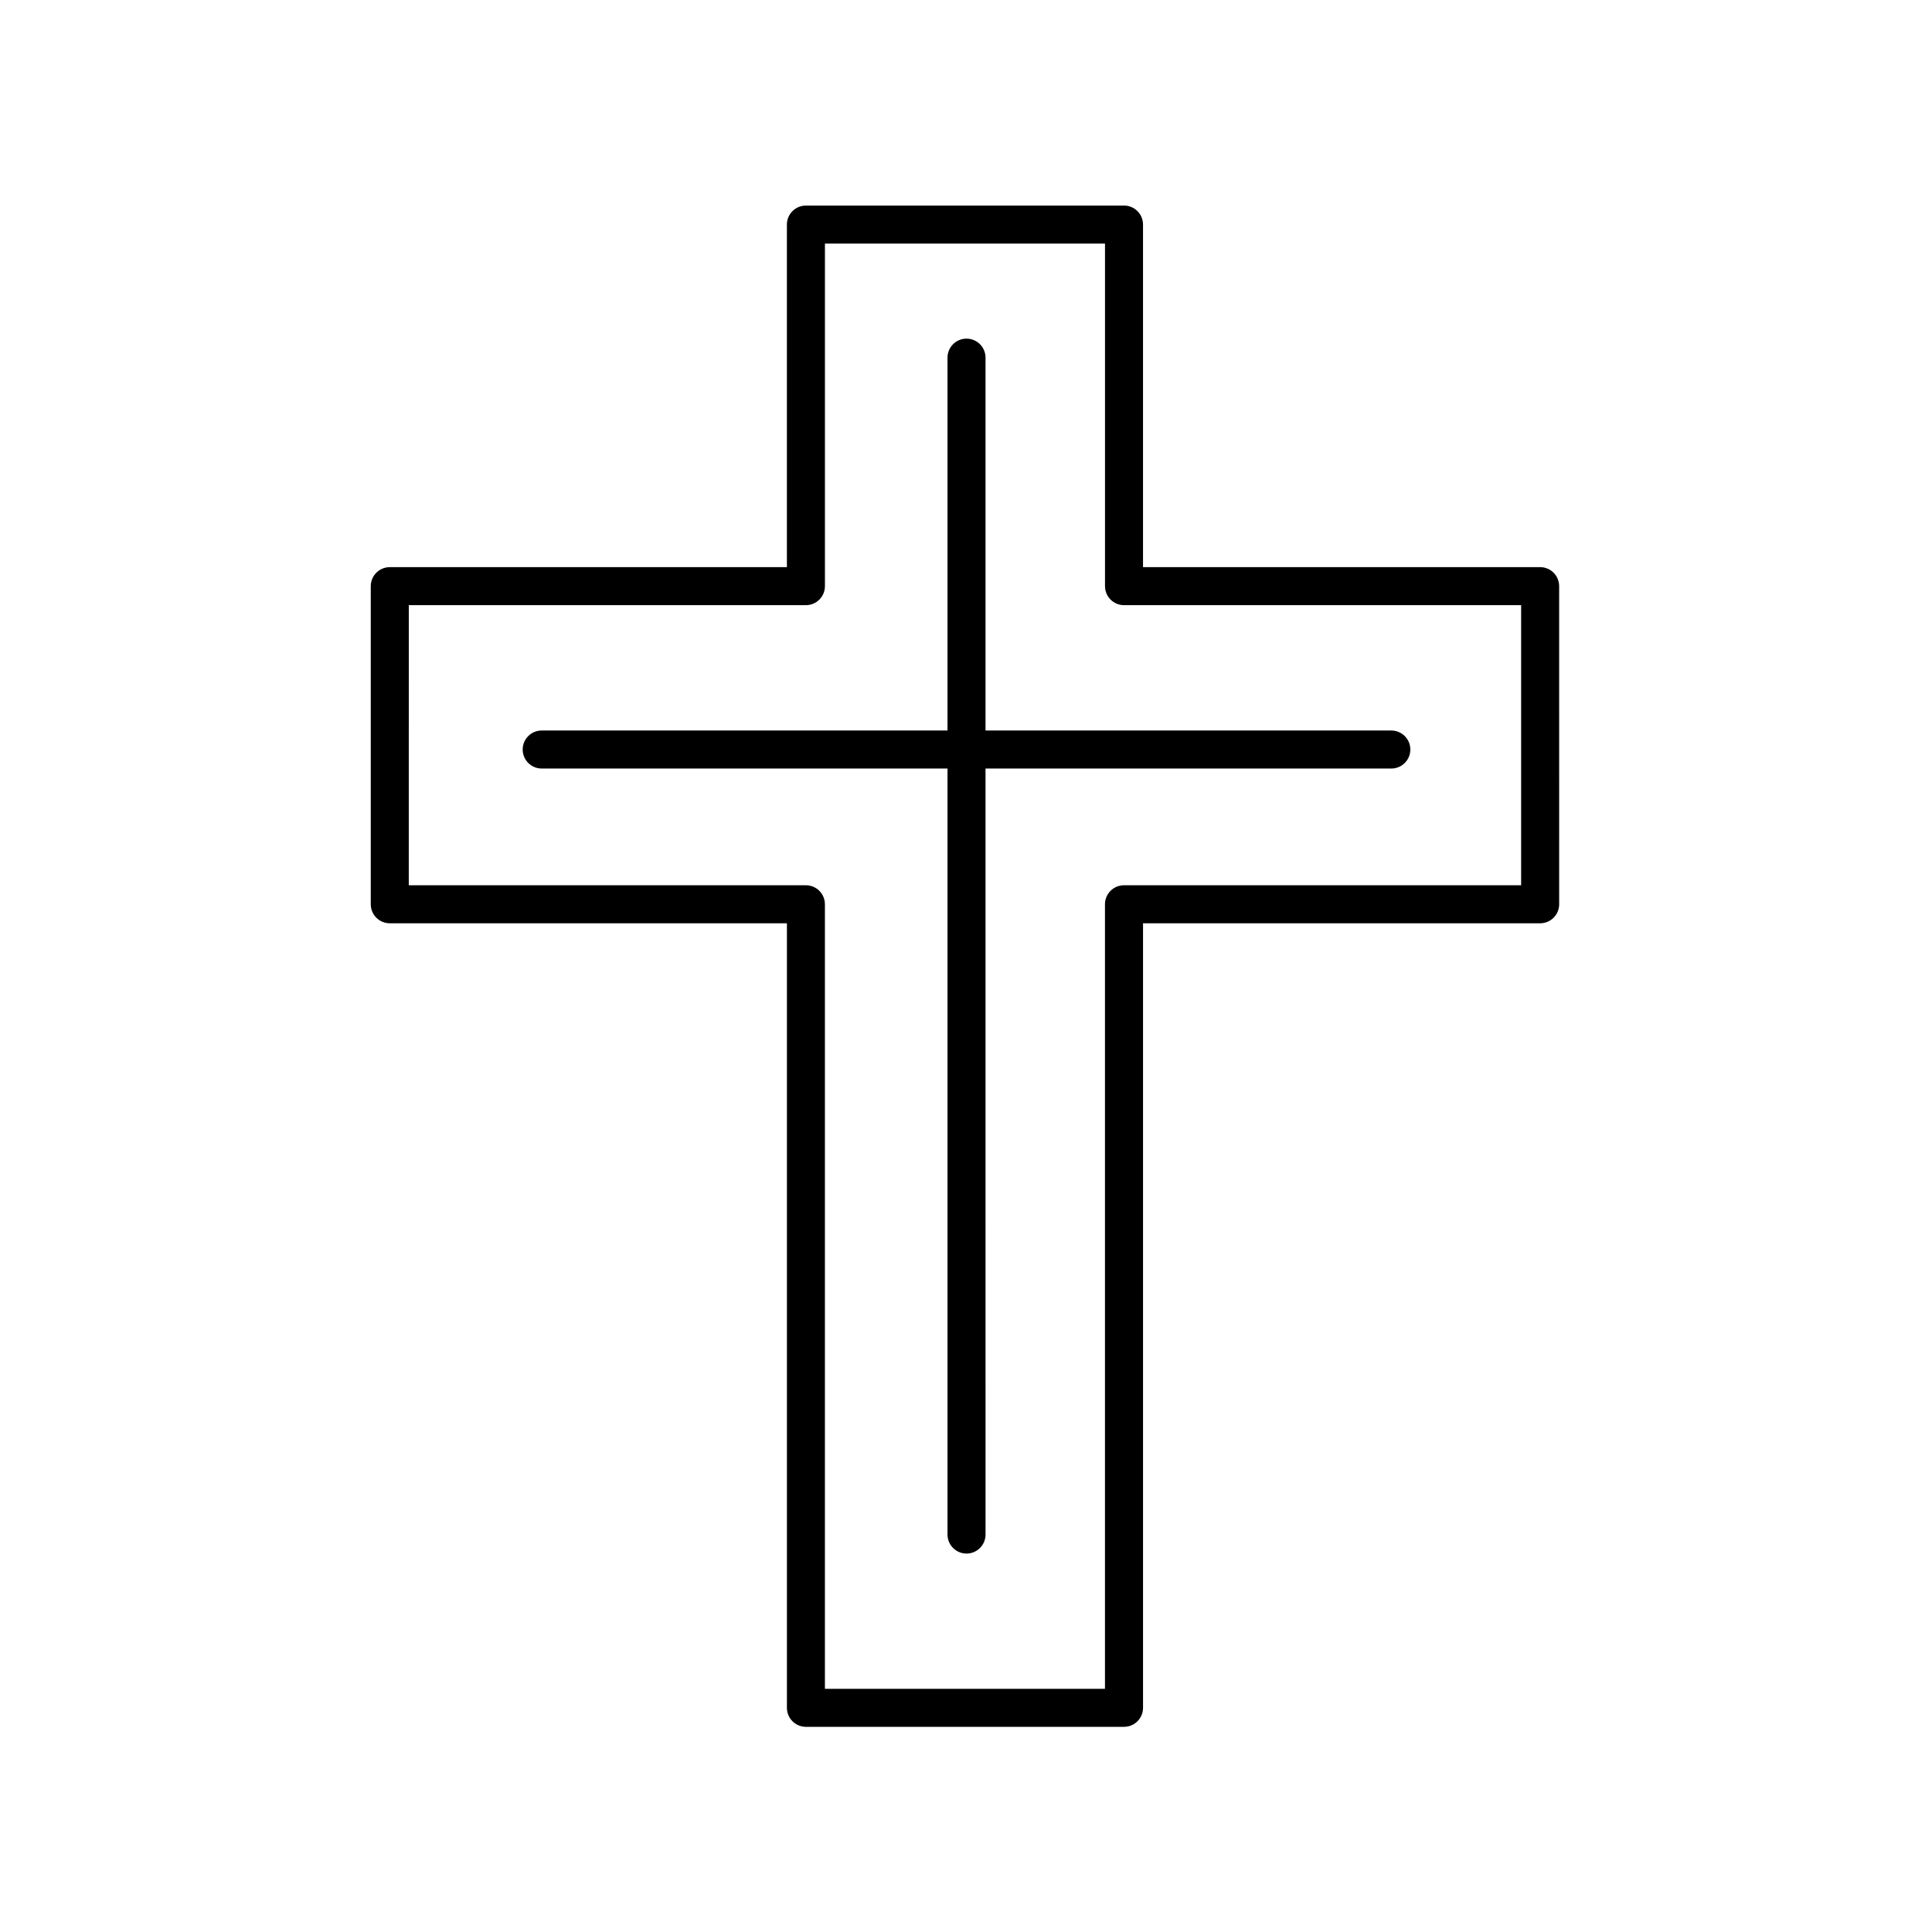
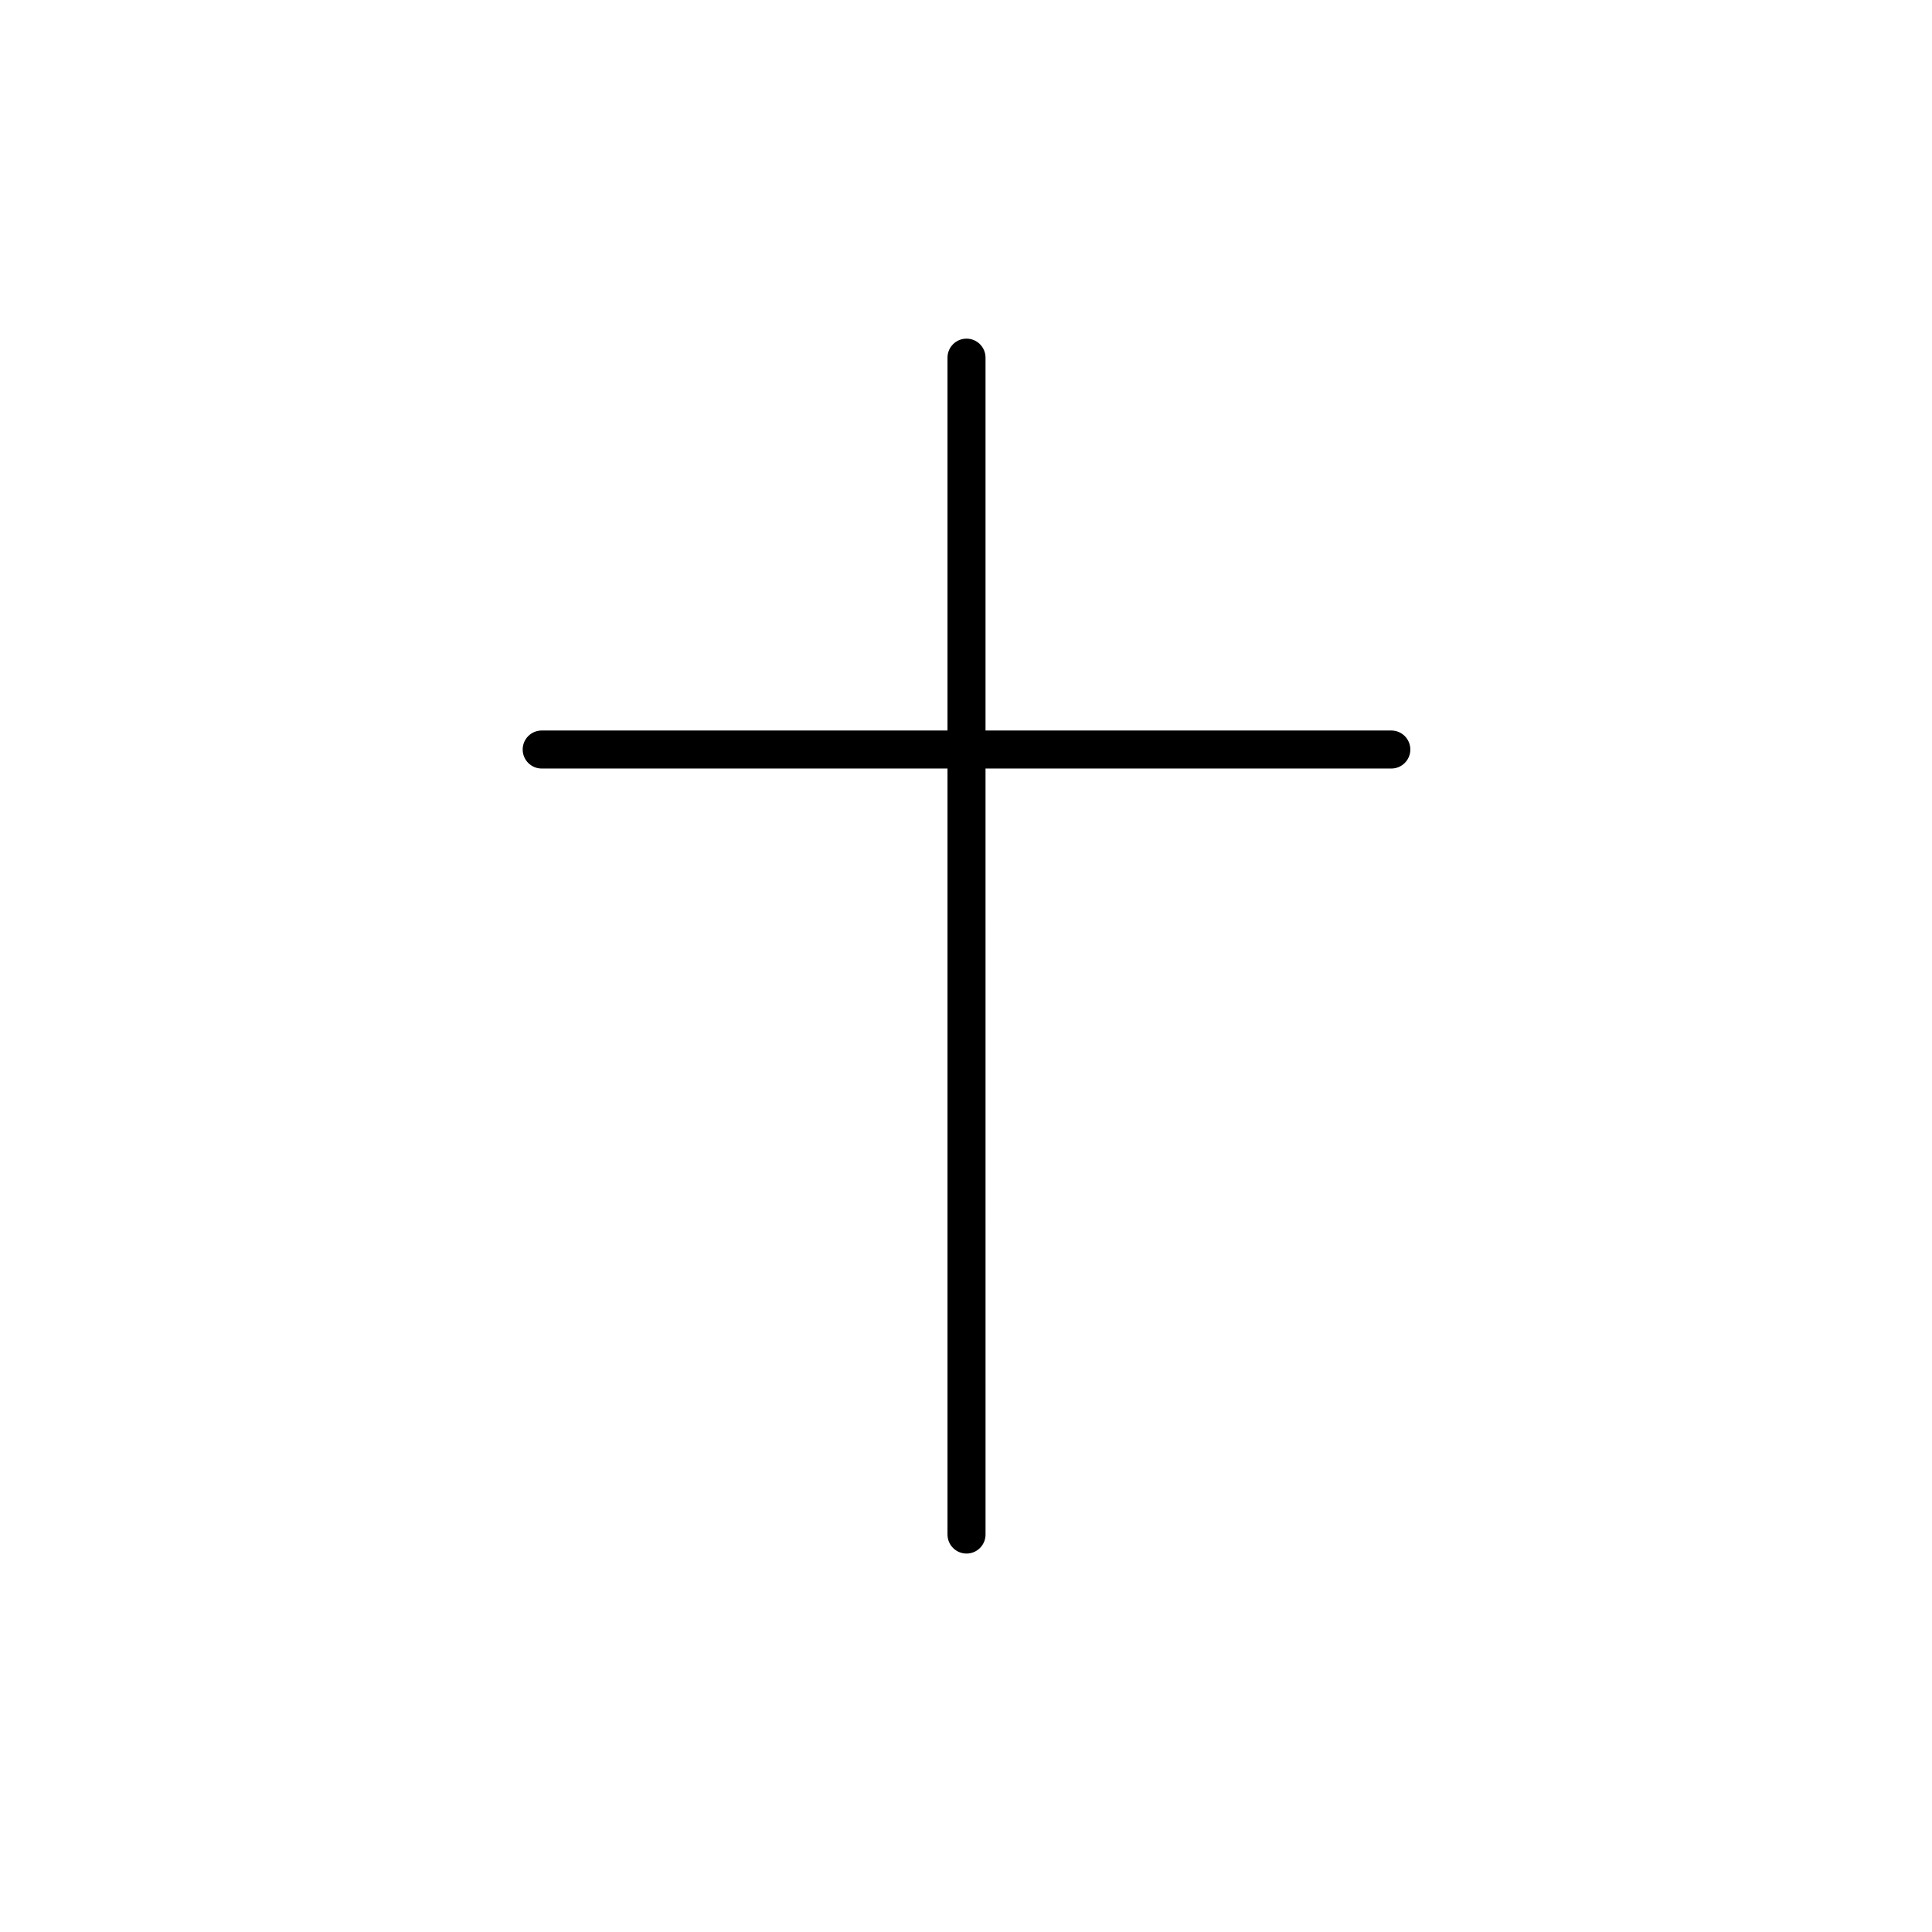
<svg xmlns="http://www.w3.org/2000/svg" fill="#000000" width="800px" height="800px" version="1.1" viewBox="144 144 512 512">
  <g>
-     <path d="m247.3 388.68h105.24v207.91c0 2.781 2.254 5.039 5.039 5.039h84.297c2.785 0 5.039-2.258 5.039-5.039v-207.91h105.24c2.785 0 5.039-2.258 5.039-5.039l-0.004-84.305c0-2.781-2.254-5.039-5.039-5.039l-105.24 0.004v-90.789c0-2.781-2.254-5.039-5.039-5.039l-84.297 0.004c-2.785 0-5.039 2.258-5.039 5.039v90.785h-105.24c-2.785 0-5.039 2.258-5.039 5.039v84.301c0 2.785 2.258 5.039 5.039 5.039zm5.035-84.305h105.24c2.785 0 5.039-2.258 5.039-5.039v-90.785h74.223v90.785c0 2.781 2.254 5.039 5.039 5.039h105.24v74.227h-105.25c-2.785 0-5.039 2.258-5.039 5.039v207.91h-74.219v-207.91c0-2.781-2.254-5.039-5.039-5.039h-105.24z" />
    <path d="m395.1 550.67c0 2.781 2.254 5.039 5.039 5.039 2.785 0 5.039-2.258 5.039-5.039l-0.004-203h107.54c2.785 0 5.039-2.258 5.039-5.039s-2.254-5.039-5.039-5.039h-107.54v-98.809c0-2.781-2.254-5.039-5.039-5.039-2.785 0-5.039 2.258-5.039 5.039v98.812l-107.54-0.004c-2.785 0-5.039 2.258-5.039 5.039s2.254 5.039 5.039 5.039h107.54v203z" />
  </g>
</svg>